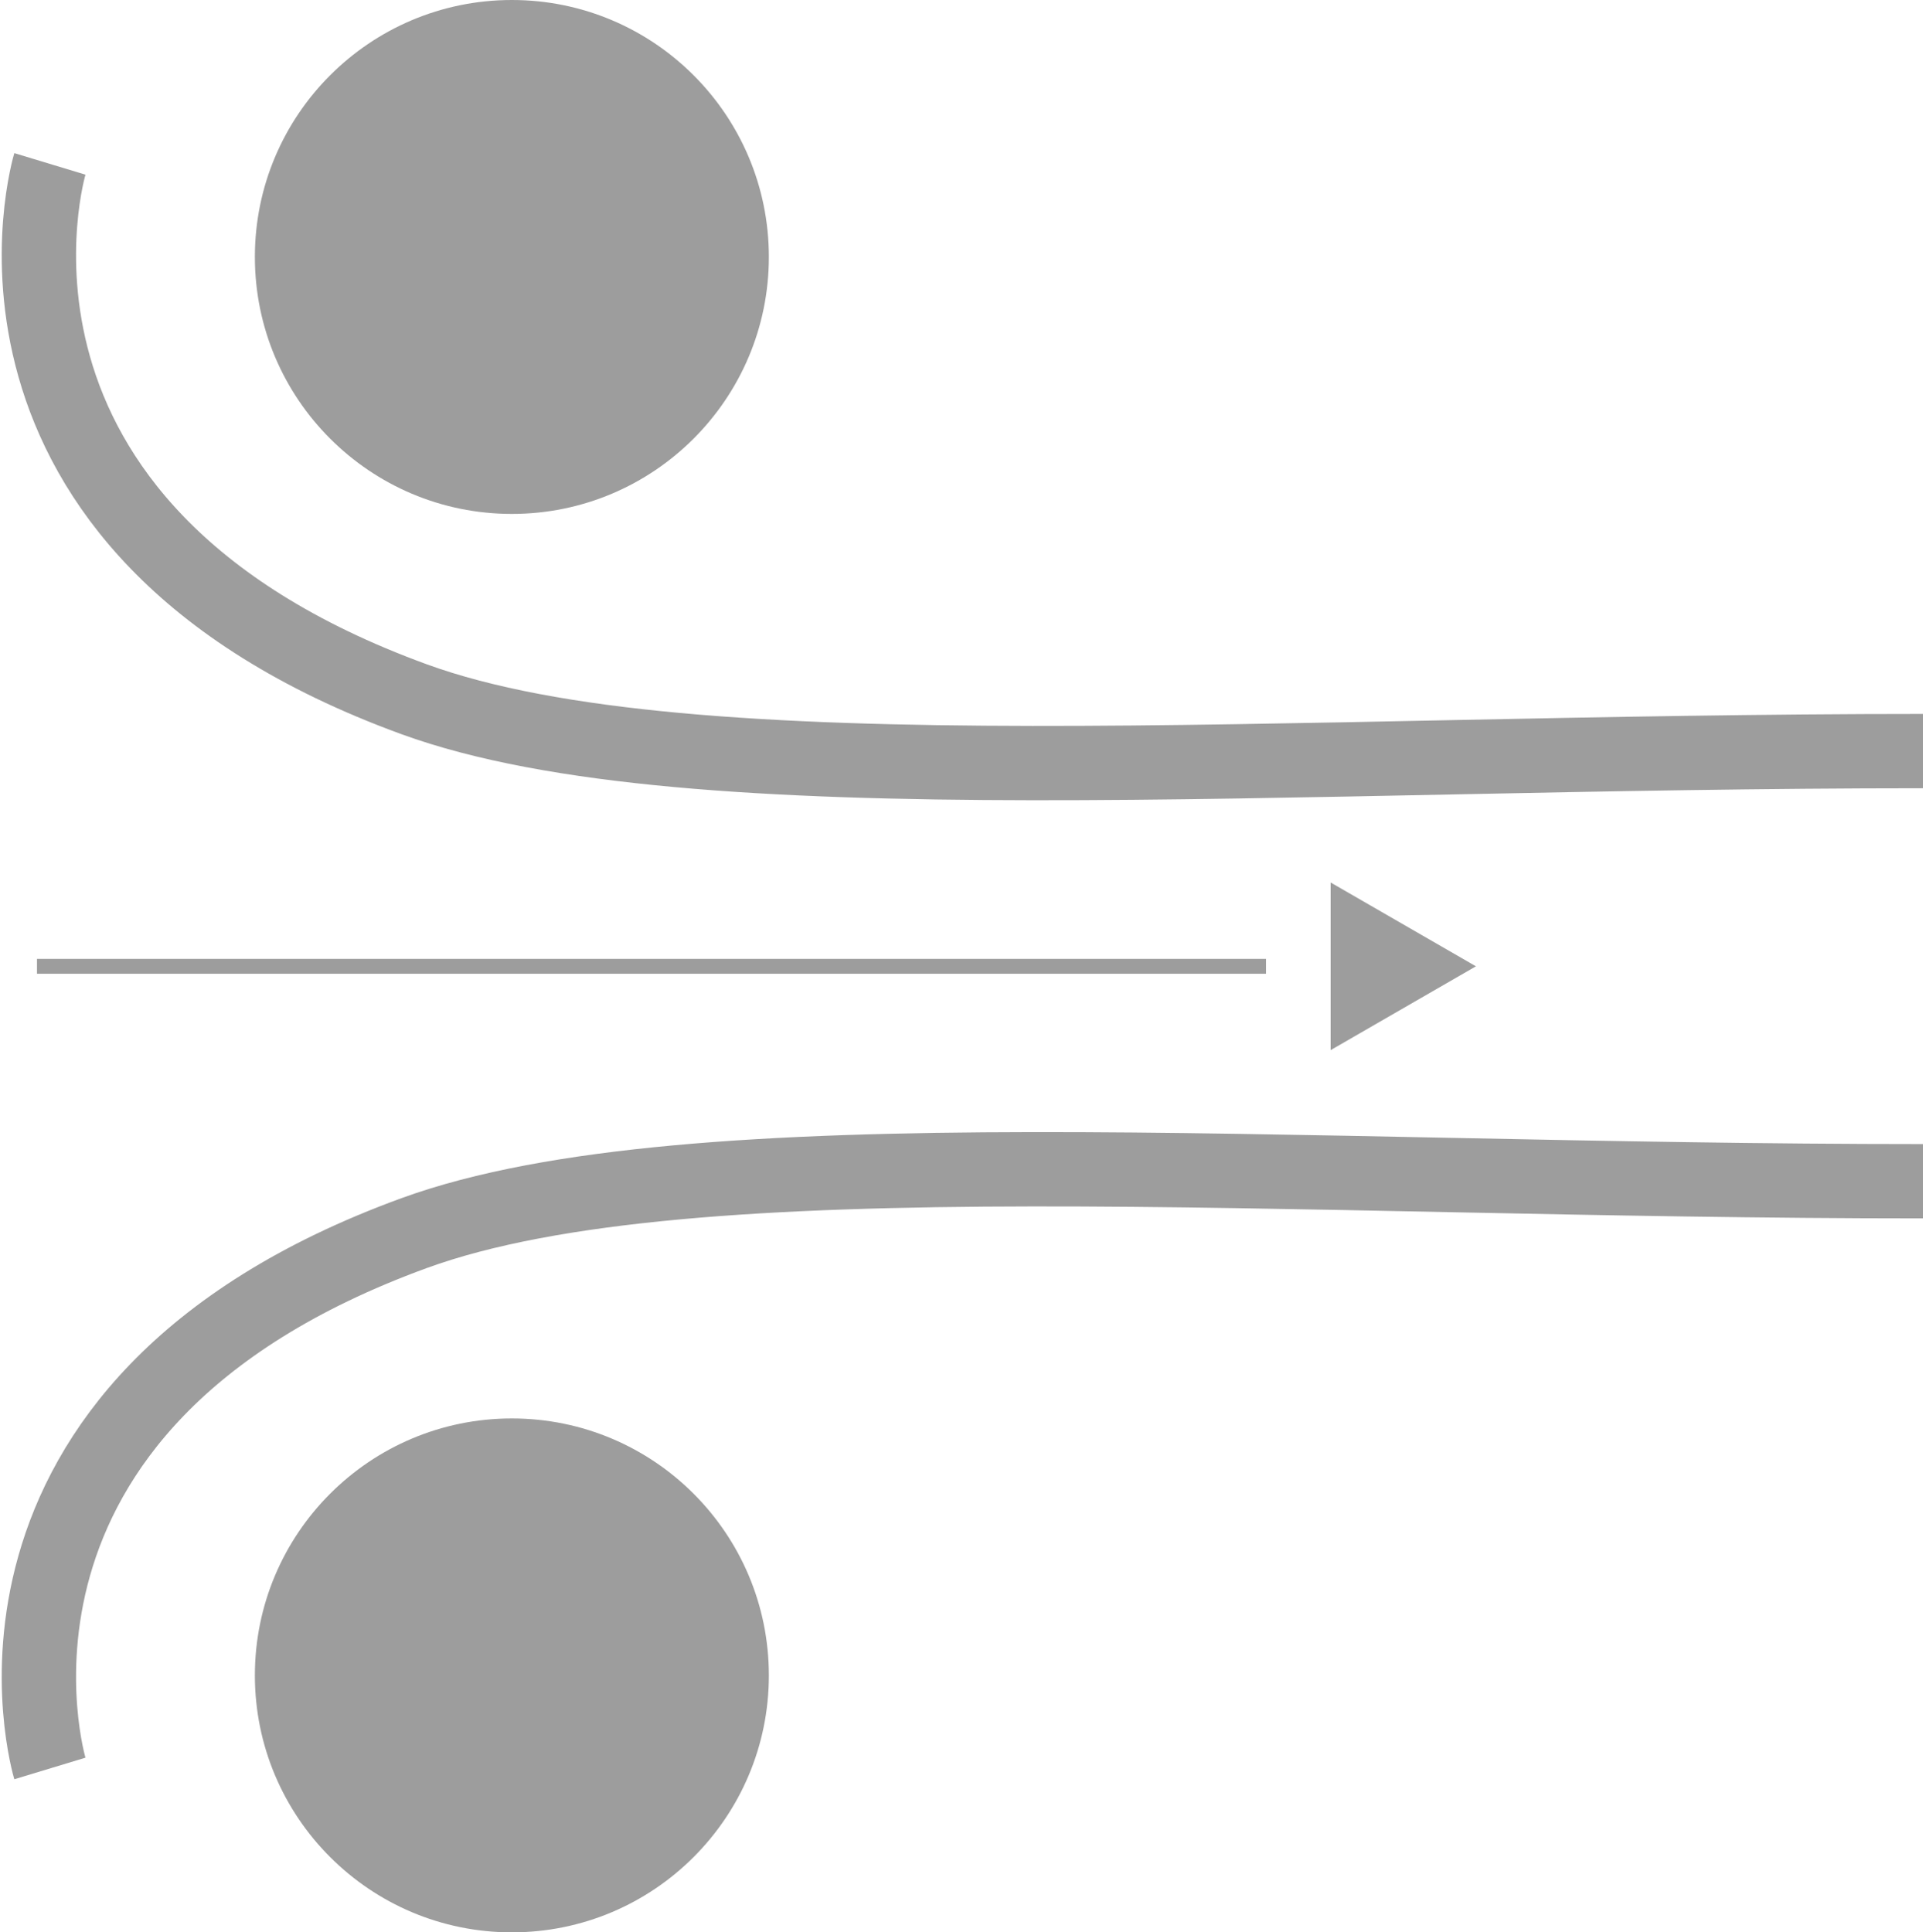
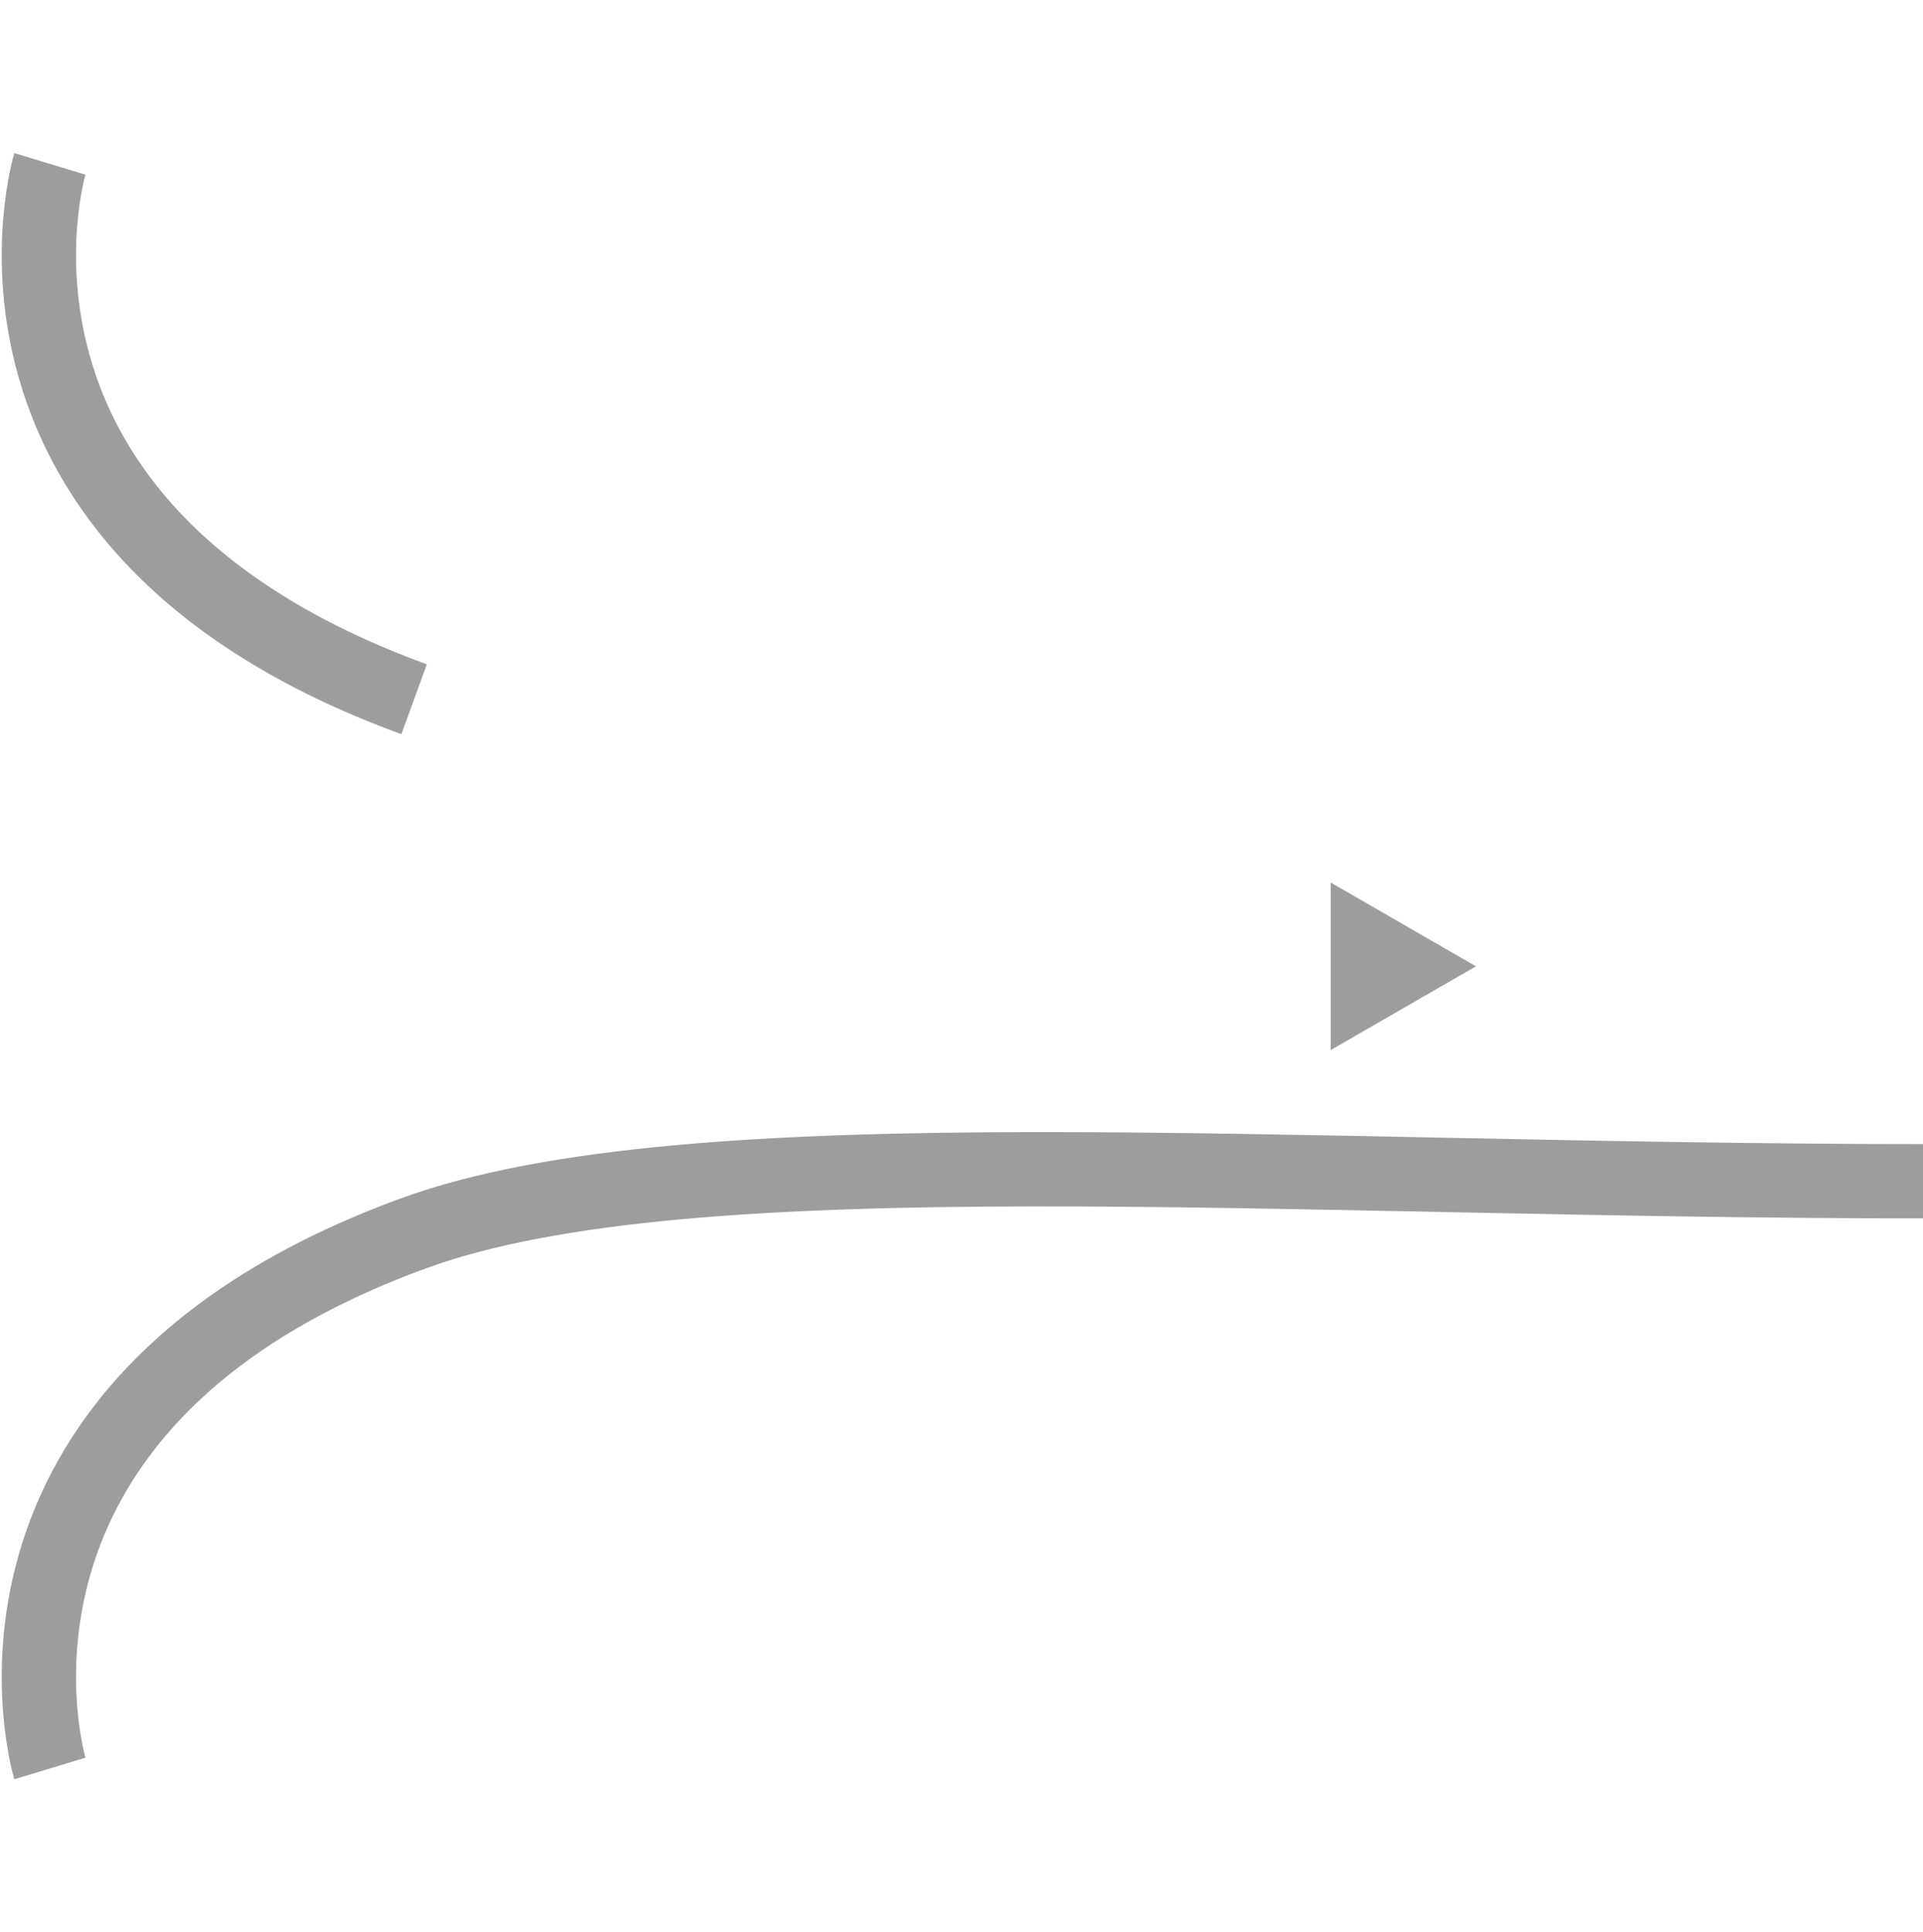
<svg xmlns="http://www.w3.org/2000/svg" width="129.355" height="130" viewBox="0 0 129.355 130">
  <g id="Raggruppa_754" data-name="Raggruppa 754" transform="translate(2.489)">
-     <circle id="Ellisse_56" data-name="Ellisse 56" cx="17.287" cy="17.287" r="17.287" transform="translate(14.656 0)" fill="#9d9d9d" />
-     <circle id="Ellisse_57" data-name="Ellisse 57" cx="17.287" cy="17.287" r="17.287" transform="translate(14.656 95.426)" fill="#9d9d9d" />
-     <path id="Tracciato_848" data-name="Tracciato 848" d="M3191.764-22816.277s-7.386,24.385,24.5,36.016c18.662,6.8,58.4,3.488,101.5,3.488" transform="translate(-3190.897 22827.303)" fill="none" stroke="#9d9d9d" stroke-width="5" />
+     <path id="Tracciato_848" data-name="Tracciato 848" d="M3191.764-22816.277s-7.386,24.385,24.5,36.016" transform="translate(-3190.897 22827.303)" fill="none" stroke="#9d9d9d" stroke-width="5" />
    <path id="Tracciato_849" data-name="Tracciato 849" d="M3191.764-22775.965s-7.386-24.383,24.5-36.016c18.662-6.8,58.4-3.49,101.5-3.49" transform="translate(-3190.897 22894.939)" fill="none" stroke="#9d9d9d" stroke-width="5" />
-     <line id="Linea_24" data-name="Linea 24" x2="82.677" transform="translate(0 65.009)" fill="none" stroke="#9d9d9d" stroke-width="1" />
    <path id="Poligono_7" data-name="Poligono 7" d="M5.637,0l5.637,9.771H0Z" transform="translate(96.793 59.372) rotate(90)" fill="#9d9d9d" />
  </g>
</svg>